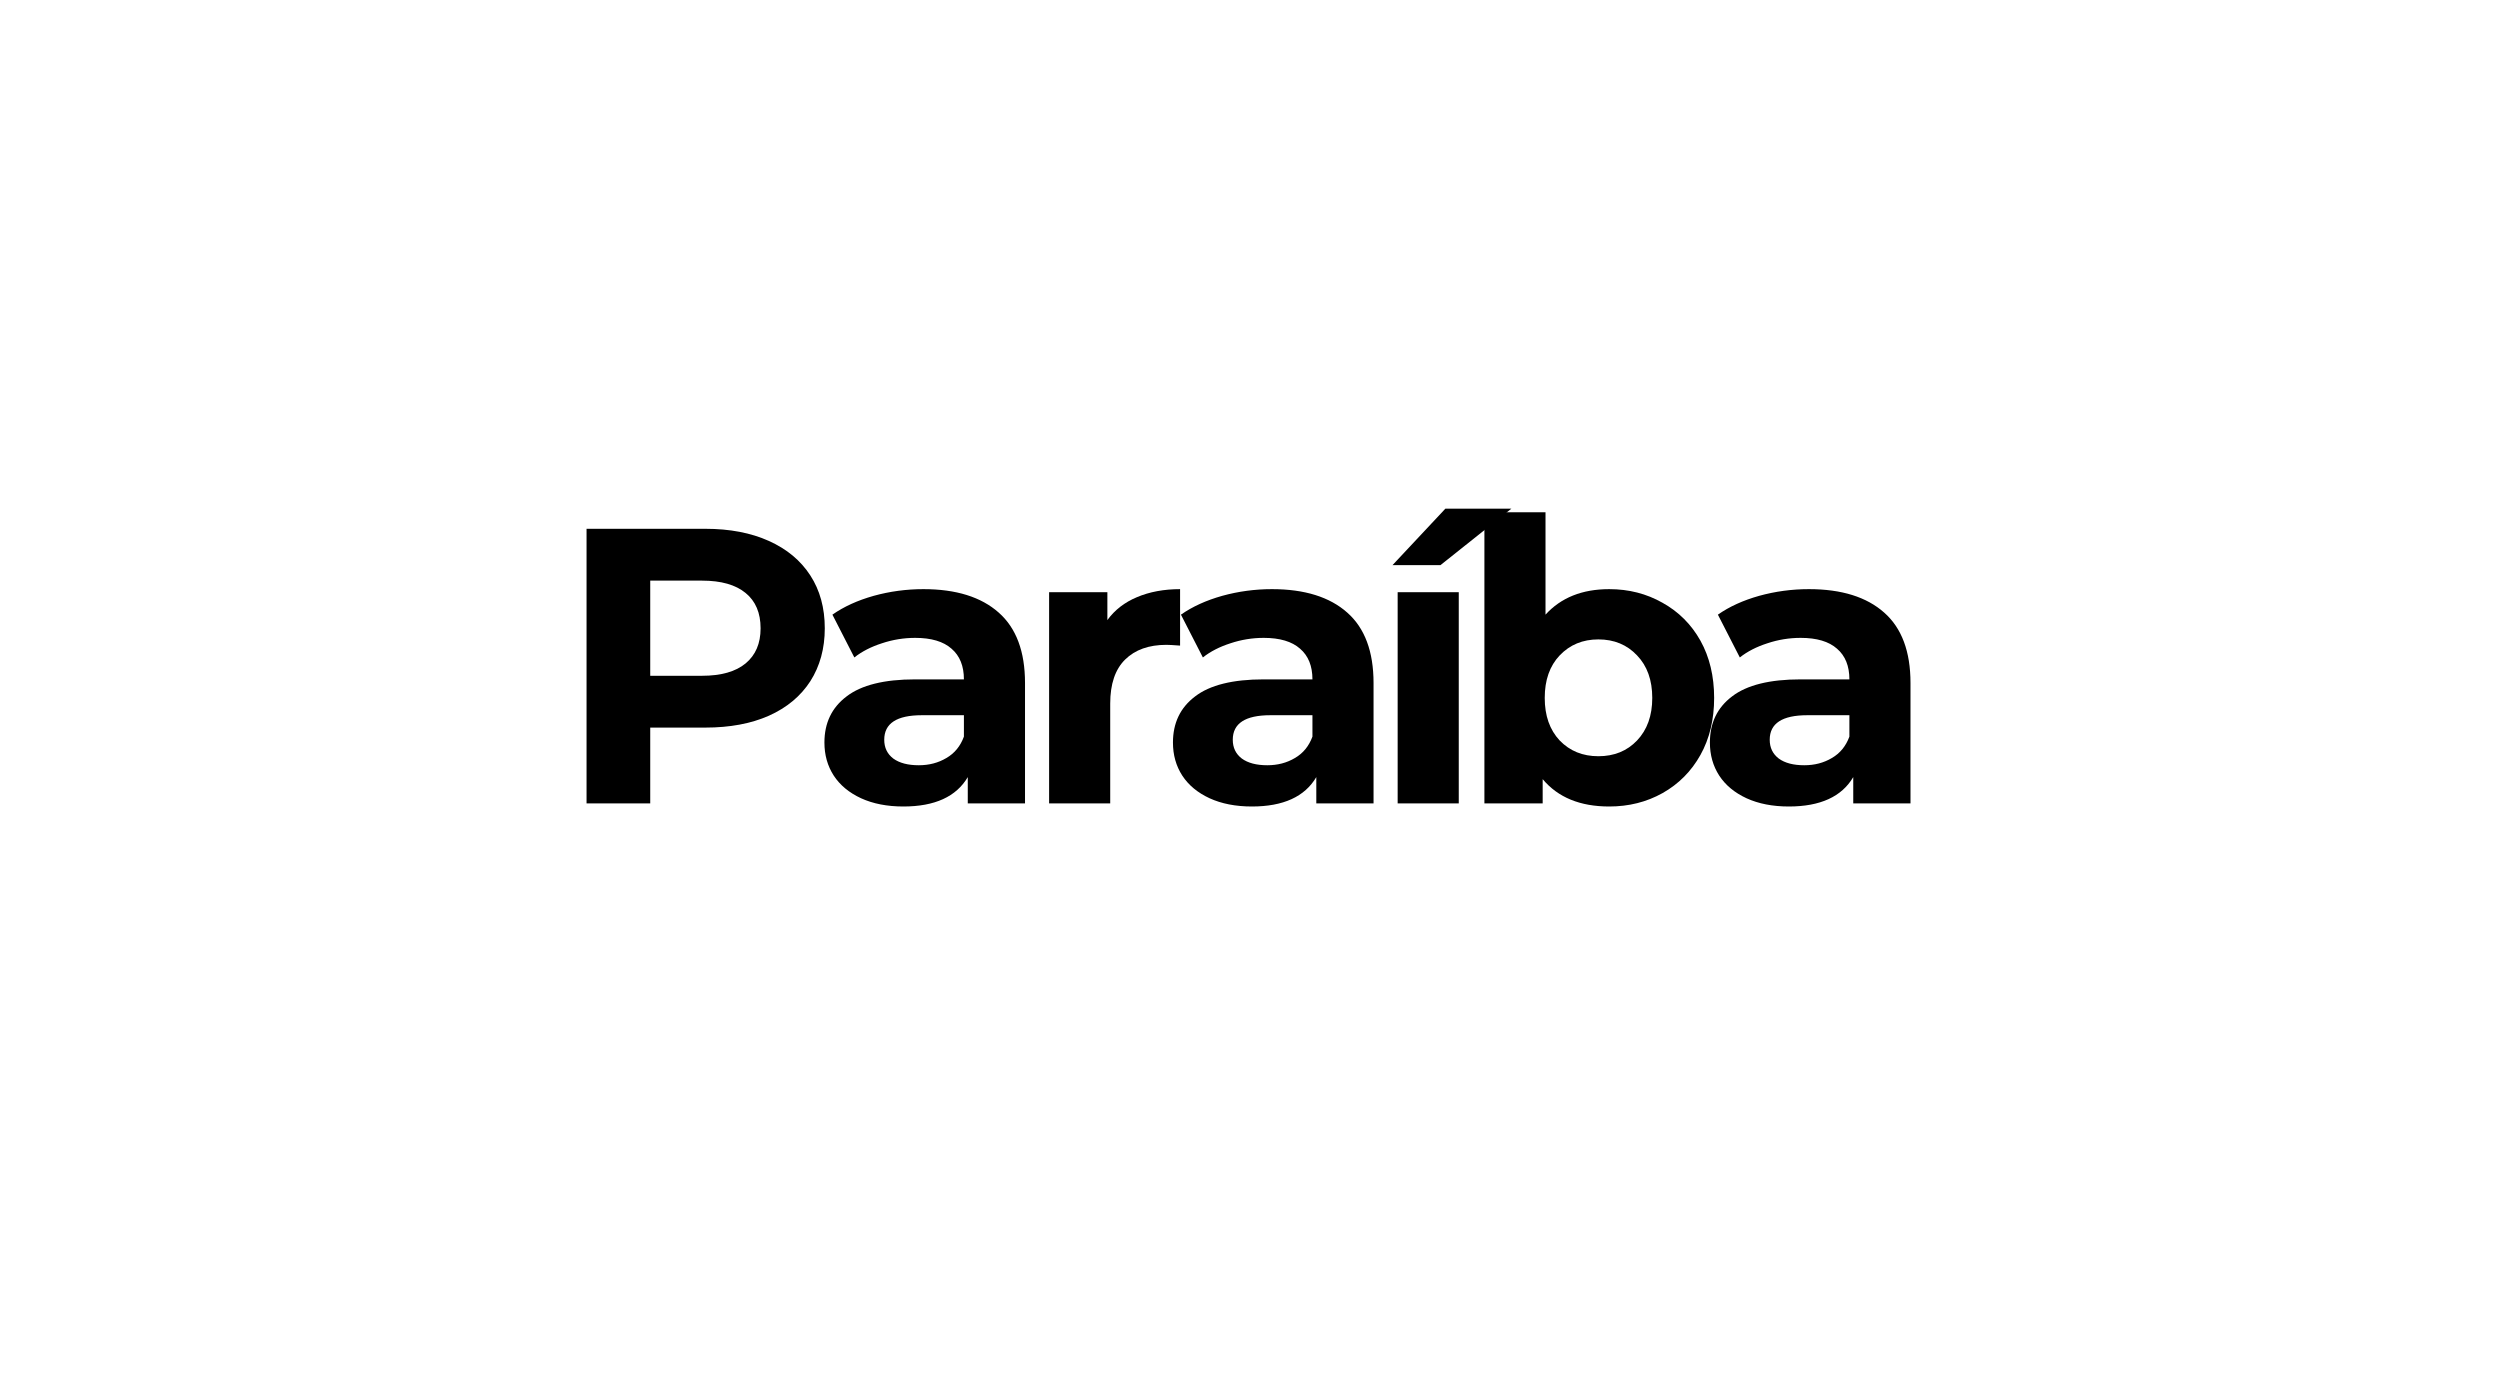
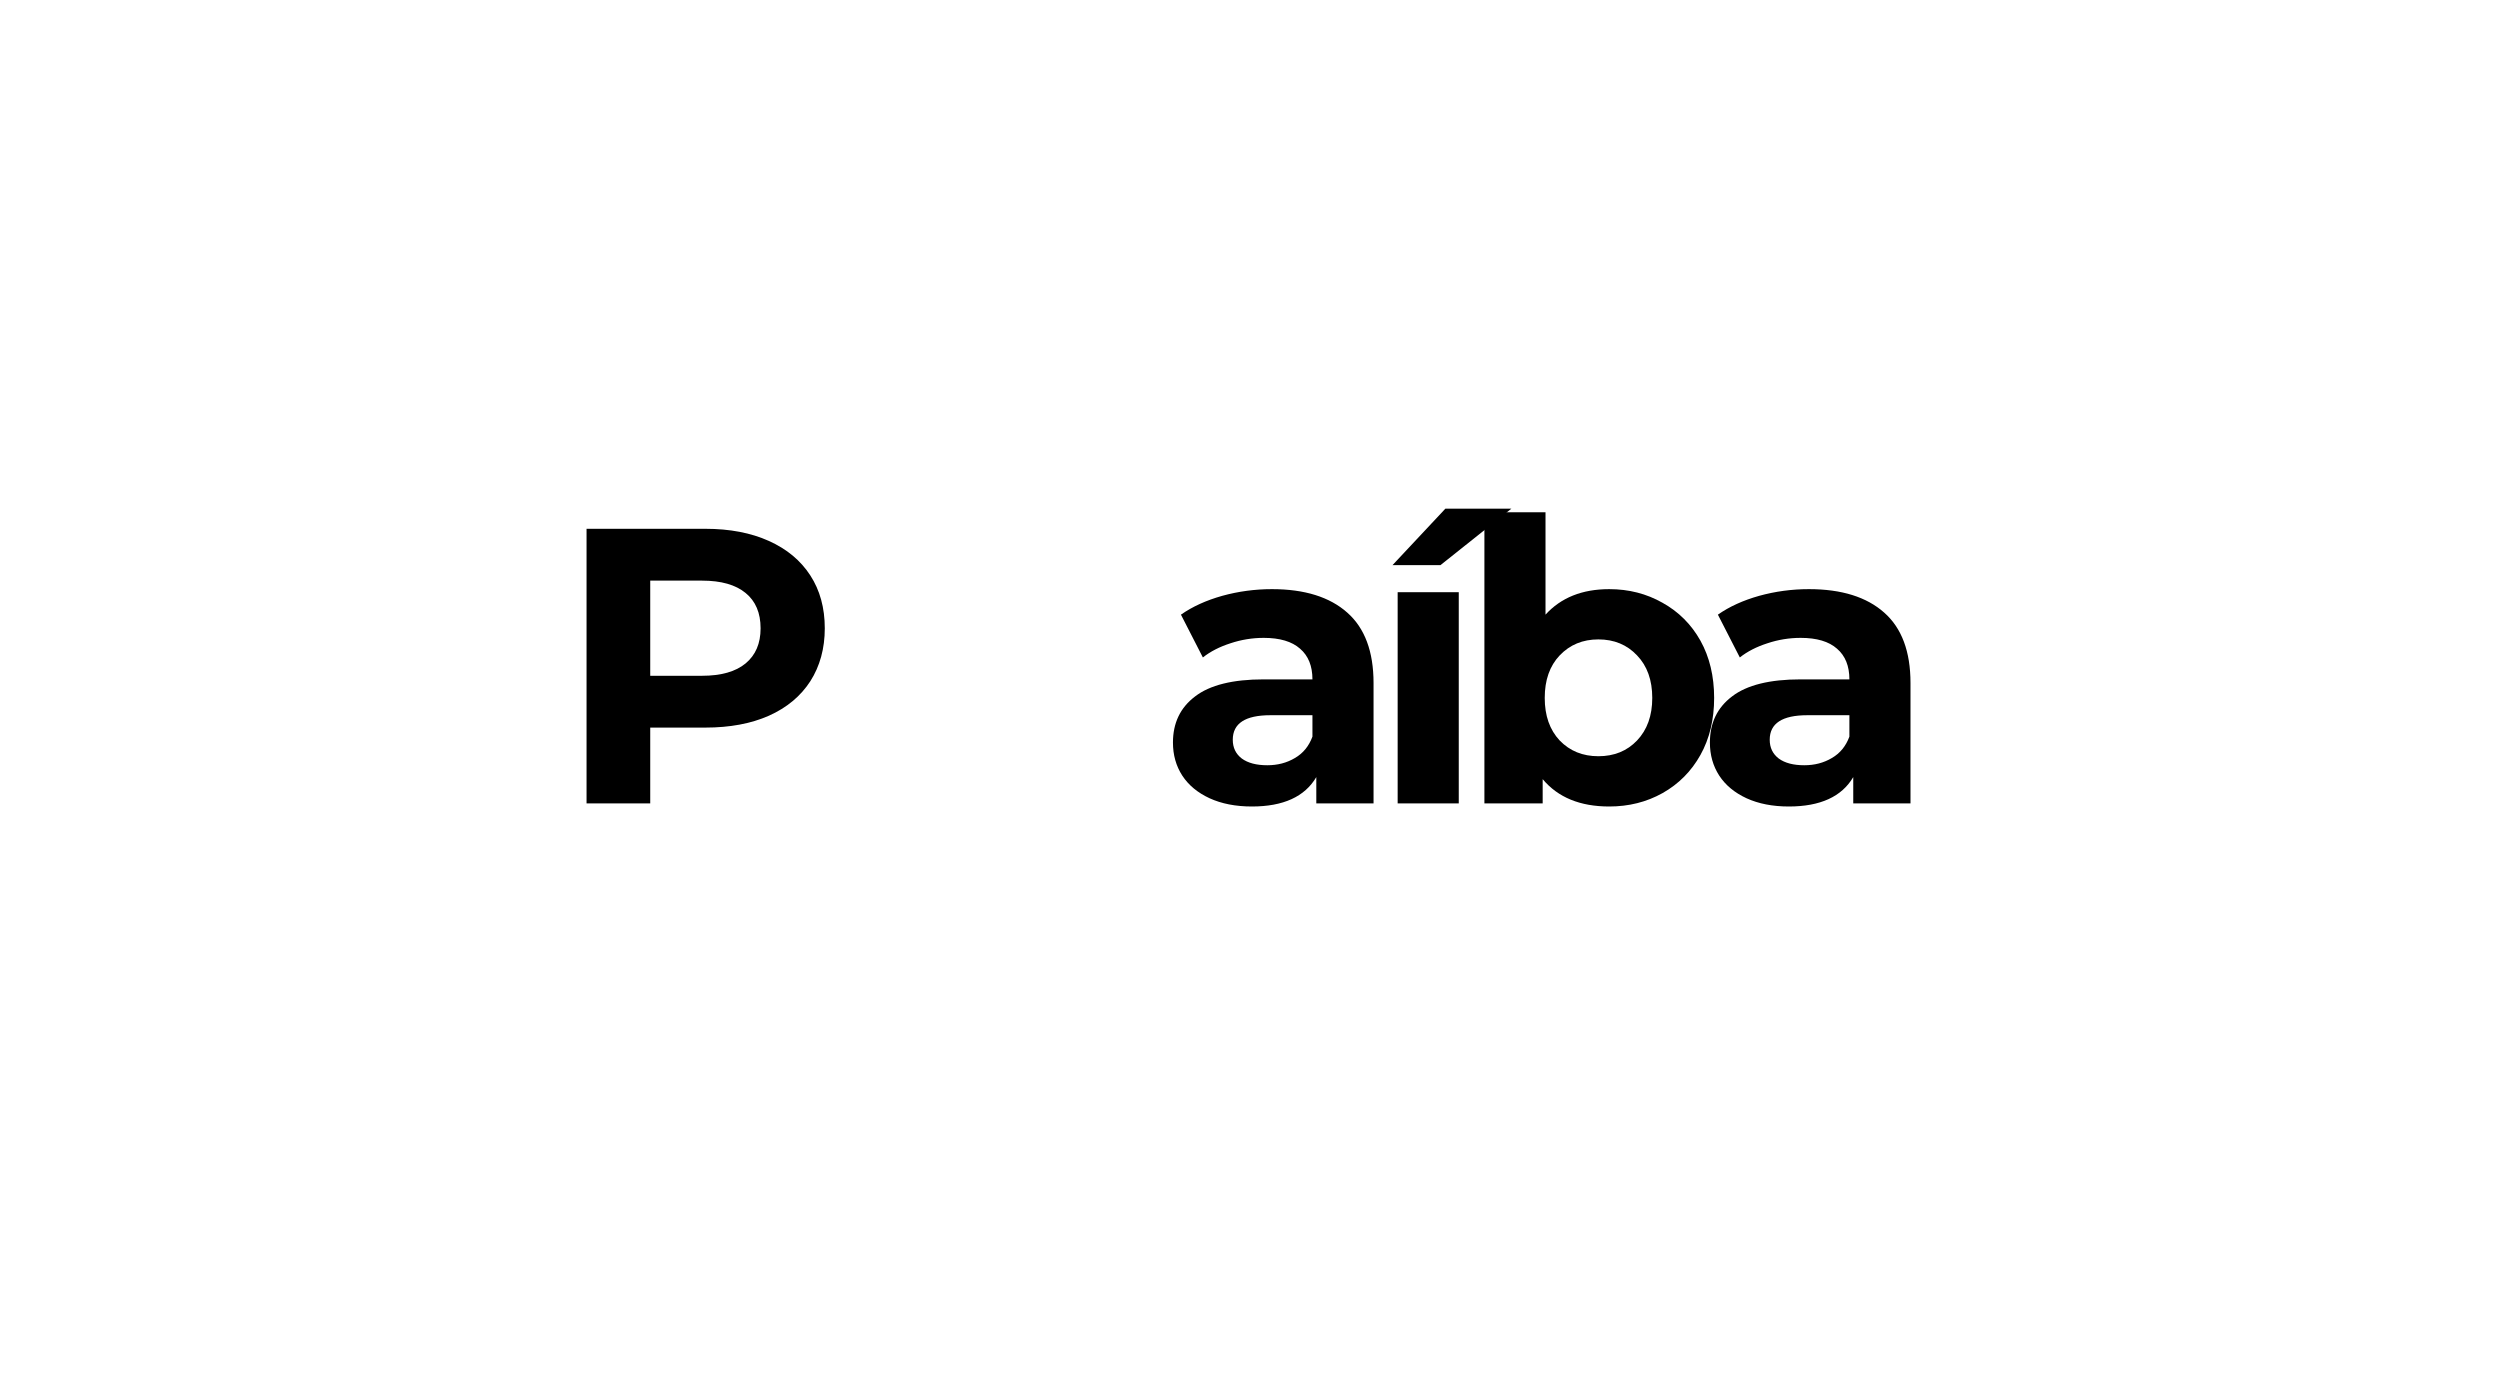
<svg xmlns="http://www.w3.org/2000/svg" width="202" zoomAndPan="magnify" viewBox="0 0 151.5 83.25" height="111" preserveAspectRatio="xMidYMid meet" version="1.0">
  <defs>
    <g />
  </defs>
  <g fill="#000000" fill-opacity="1">
    <g transform="translate(33.576, 48.686)">
      <g>
        <path d="M 9.172 -16.641 C 10.648 -16.641 11.93 -16.395 13.016 -15.906 C 14.109 -15.414 14.945 -14.719 15.531 -13.812 C 16.113 -12.914 16.406 -11.848 16.406 -10.609 C 16.406 -9.391 16.113 -8.32 15.531 -7.406 C 14.945 -6.5 14.109 -5.801 13.016 -5.312 C 11.93 -4.832 10.648 -4.594 9.172 -4.594 L 5.828 -4.594 L 5.828 0 L 1.969 0 L 1.969 -16.641 Z M 8.969 -7.734 C 10.125 -7.734 11.004 -7.984 11.609 -8.484 C 12.211 -8.984 12.516 -9.691 12.516 -10.609 C 12.516 -11.547 12.211 -12.258 11.609 -12.75 C 11.004 -13.25 10.125 -13.5 8.969 -13.5 L 5.828 -13.5 L 5.828 -7.734 Z M 8.969 -7.734 " />
      </g>
    </g>
  </g>
  <g fill="#000000" fill-opacity="1">
    <g transform="translate(49.085, 48.686)">
      <g>
-         <path d="M 6.875 -12.984 C 8.852 -12.984 10.375 -12.508 11.438 -11.562 C 12.5 -10.625 13.031 -9.203 13.031 -7.297 L 13.031 0 L 9.562 0 L 9.562 -1.594 C 8.863 -0.406 7.562 0.188 5.656 0.188 C 4.676 0.188 3.82 0.02 3.094 -0.312 C 2.375 -0.645 1.82 -1.102 1.438 -1.688 C 1.062 -2.27 0.875 -2.938 0.875 -3.688 C 0.875 -4.875 1.32 -5.805 2.219 -6.484 C 3.113 -7.172 4.5 -7.516 6.375 -7.516 L 9.328 -7.516 C 9.328 -8.328 9.078 -8.945 8.578 -9.375 C 8.086 -9.812 7.352 -10.031 6.375 -10.031 C 5.688 -10.031 5.016 -9.922 4.359 -9.703 C 3.703 -9.492 3.145 -9.207 2.688 -8.844 L 1.359 -11.438 C 2.055 -11.926 2.891 -12.305 3.859 -12.578 C 4.836 -12.848 5.844 -12.984 6.875 -12.984 Z M 6.594 -2.312 C 7.219 -2.312 7.773 -2.457 8.266 -2.75 C 8.766 -3.039 9.117 -3.473 9.328 -4.047 L 9.328 -5.344 L 6.781 -5.344 C 5.258 -5.344 4.5 -4.848 4.5 -3.859 C 4.5 -3.379 4.68 -3 5.047 -2.719 C 5.422 -2.445 5.938 -2.312 6.594 -2.312 Z M 6.594 -2.312 " />
-       </g>
+         </g>
    </g>
  </g>
  <g fill="#000000" fill-opacity="1">
    <g transform="translate(61.857, 48.686)">
      <g>
-         <path d="M 5.25 -11.109 C 5.695 -11.723 6.297 -12.188 7.047 -12.5 C 7.805 -12.82 8.676 -12.984 9.656 -12.984 L 9.656 -9.562 C 9.238 -9.594 8.961 -9.609 8.828 -9.609 C 7.766 -9.609 6.93 -9.312 6.328 -8.719 C 5.723 -8.125 5.422 -7.234 5.422 -6.047 L 5.422 0 L 1.719 0 L 1.719 -12.797 L 5.25 -12.797 Z M 5.25 -11.109 " />
-       </g>
+         </g>
    </g>
  </g>
  <g fill="#000000" fill-opacity="1">
    <g transform="translate(70.206, 48.686)">
      <g>
        <path d="M 6.875 -12.984 C 8.852 -12.984 10.375 -12.508 11.438 -11.562 C 12.5 -10.625 13.031 -9.203 13.031 -7.297 L 13.031 0 L 9.562 0 L 9.562 -1.594 C 8.863 -0.406 7.562 0.188 5.656 0.188 C 4.676 0.188 3.82 0.02 3.094 -0.312 C 2.375 -0.645 1.82 -1.102 1.438 -1.688 C 1.062 -2.27 0.875 -2.938 0.875 -3.688 C 0.875 -4.875 1.32 -5.805 2.219 -6.484 C 3.113 -7.172 4.5 -7.516 6.375 -7.516 L 9.328 -7.516 C 9.328 -8.328 9.078 -8.945 8.578 -9.375 C 8.086 -9.812 7.352 -10.031 6.375 -10.031 C 5.688 -10.031 5.016 -9.922 4.359 -9.703 C 3.703 -9.492 3.145 -9.207 2.688 -8.844 L 1.359 -11.438 C 2.055 -11.926 2.891 -12.305 3.859 -12.578 C 4.836 -12.848 5.844 -12.984 6.875 -12.984 Z M 6.594 -2.312 C 7.219 -2.312 7.773 -2.457 8.266 -2.75 C 8.766 -3.039 9.117 -3.473 9.328 -4.047 L 9.328 -5.344 L 6.781 -5.344 C 5.258 -5.344 4.5 -4.848 4.5 -3.859 C 4.5 -3.379 4.68 -3 5.047 -2.719 C 5.422 -2.445 5.938 -2.312 6.594 -2.312 Z M 6.594 -2.312 " />
      </g>
    </g>
  </g>
  <g fill="#000000" fill-opacity="1">
    <g transform="translate(82.979, 48.686)">
      <g>
        <path d="M 1.719 -12.797 L 5.422 -12.797 L 5.422 0 L 1.719 0 Z M 4.609 -17.859 L 8.609 -17.859 L 4.312 -14.438 L 1.406 -14.438 Z M 4.609 -17.859 " />
      </g>
    </g>
  </g>
  <g fill="#000000" fill-opacity="1">
    <g transform="translate(88.236, 48.686)">
      <g>
        <path d="M 9.281 -12.984 C 10.469 -12.984 11.547 -12.707 12.516 -12.156 C 13.492 -11.613 14.258 -10.848 14.812 -9.859 C 15.363 -8.867 15.641 -7.711 15.641 -6.391 C 15.641 -5.078 15.363 -3.926 14.812 -2.938 C 14.258 -1.945 13.492 -1.176 12.516 -0.625 C 11.547 -0.082 10.469 0.188 9.281 0.188 C 7.52 0.188 6.176 -0.363 5.25 -1.469 L 5.25 0 L 1.719 0 L 1.719 -17.641 L 5.422 -17.641 L 5.422 -11.438 C 6.359 -12.469 7.645 -12.984 9.281 -12.984 Z M 8.625 -2.859 C 9.582 -2.859 10.363 -3.176 10.969 -3.812 C 11.582 -4.457 11.891 -5.316 11.891 -6.391 C 11.891 -7.473 11.582 -8.332 10.969 -8.969 C 10.363 -9.613 9.582 -9.938 8.625 -9.938 C 7.676 -9.938 6.895 -9.613 6.281 -8.969 C 5.676 -8.332 5.375 -7.473 5.375 -6.391 C 5.375 -5.316 5.676 -4.457 6.281 -3.812 C 6.895 -3.176 7.676 -2.859 8.625 -2.859 Z M 8.625 -2.859 " />
      </g>
    </g>
  </g>
  <g fill="#000000" fill-opacity="1">
    <g transform="translate(102.745, 48.686)">
      <g>
        <path d="M 6.875 -12.984 C 8.852 -12.984 10.375 -12.508 11.438 -11.562 C 12.5 -10.625 13.031 -9.203 13.031 -7.297 L 13.031 0 L 9.562 0 L 9.562 -1.594 C 8.863 -0.406 7.562 0.188 5.656 0.188 C 4.676 0.188 3.82 0.02 3.094 -0.312 C 2.375 -0.645 1.82 -1.102 1.438 -1.688 C 1.062 -2.27 0.875 -2.938 0.875 -3.688 C 0.875 -4.875 1.32 -5.805 2.219 -6.484 C 3.113 -7.172 4.5 -7.516 6.375 -7.516 L 9.328 -7.516 C 9.328 -8.328 9.078 -8.945 8.578 -9.375 C 8.086 -9.812 7.352 -10.031 6.375 -10.031 C 5.688 -10.031 5.016 -9.922 4.359 -9.703 C 3.703 -9.492 3.145 -9.207 2.688 -8.844 L 1.359 -11.438 C 2.055 -11.926 2.891 -12.305 3.859 -12.578 C 4.836 -12.848 5.844 -12.984 6.875 -12.984 Z M 6.594 -2.312 C 7.219 -2.312 7.773 -2.457 8.266 -2.75 C 8.766 -3.039 9.117 -3.473 9.328 -4.047 L 9.328 -5.344 L 6.781 -5.344 C 5.258 -5.344 4.5 -4.848 4.5 -3.859 C 4.5 -3.379 4.68 -3 5.047 -2.719 C 5.422 -2.445 5.938 -2.312 6.594 -2.312 Z M 6.594 -2.312 " />
      </g>
    </g>
  </g>
</svg>